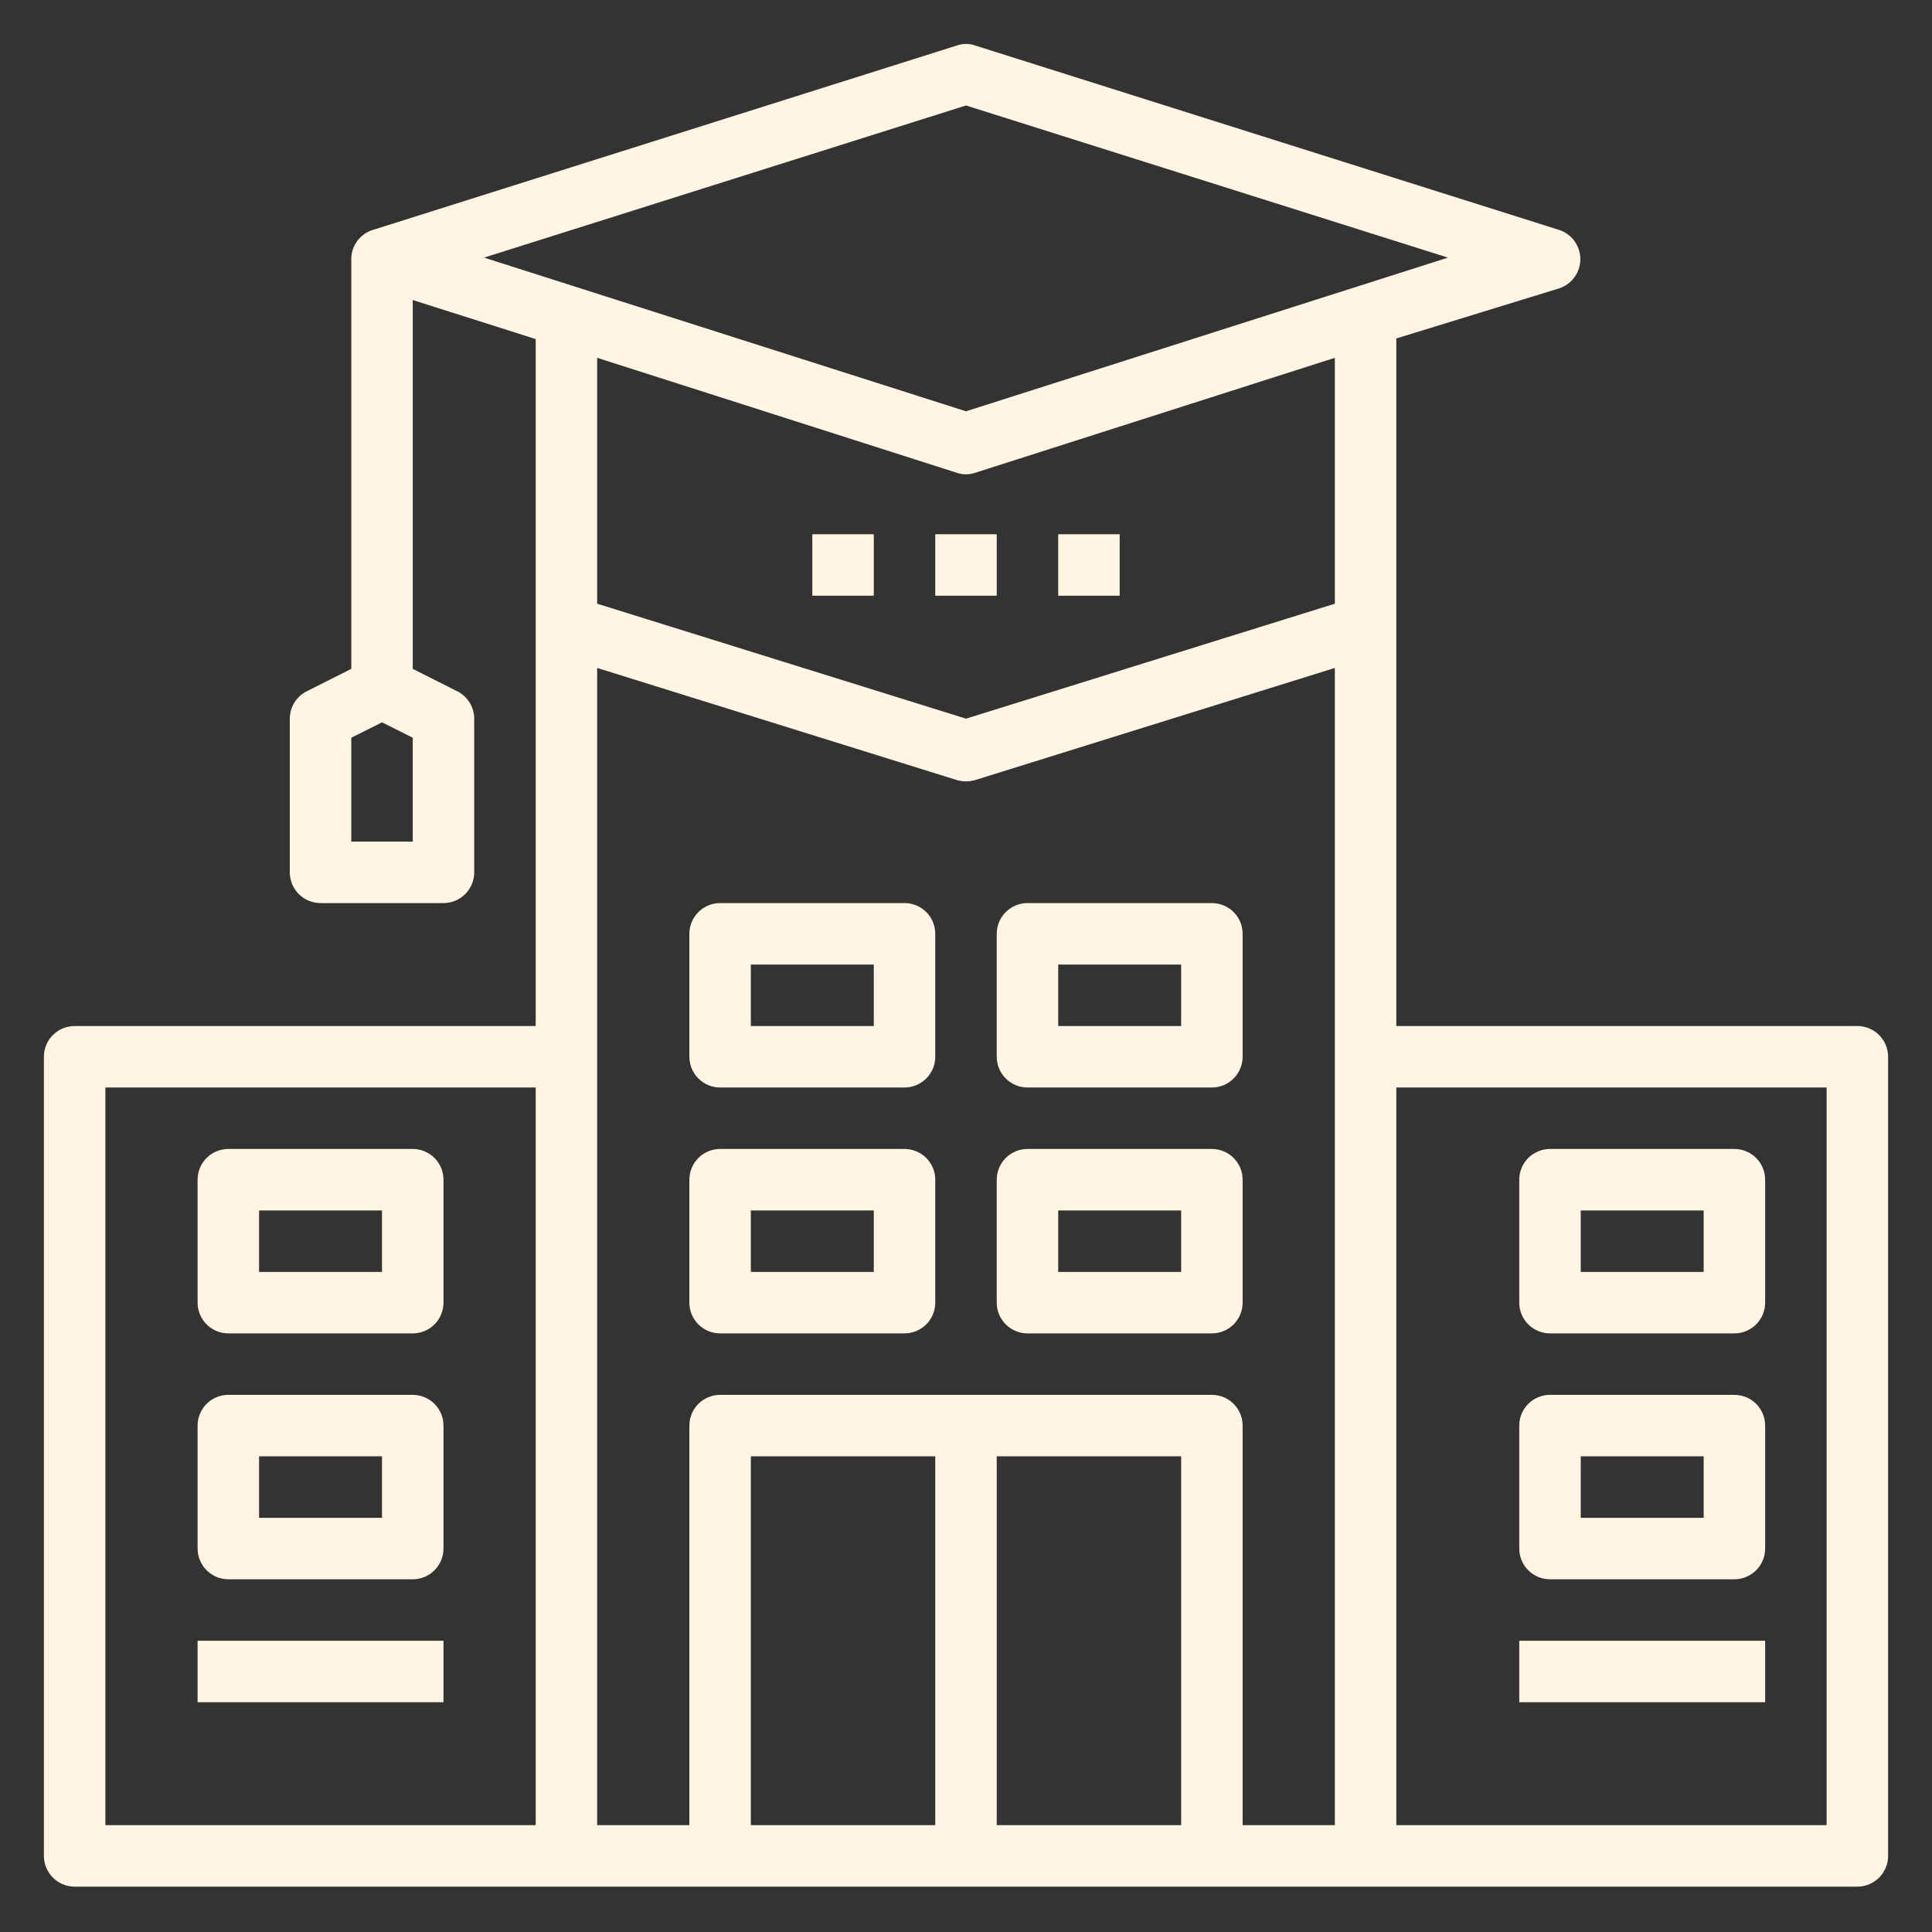
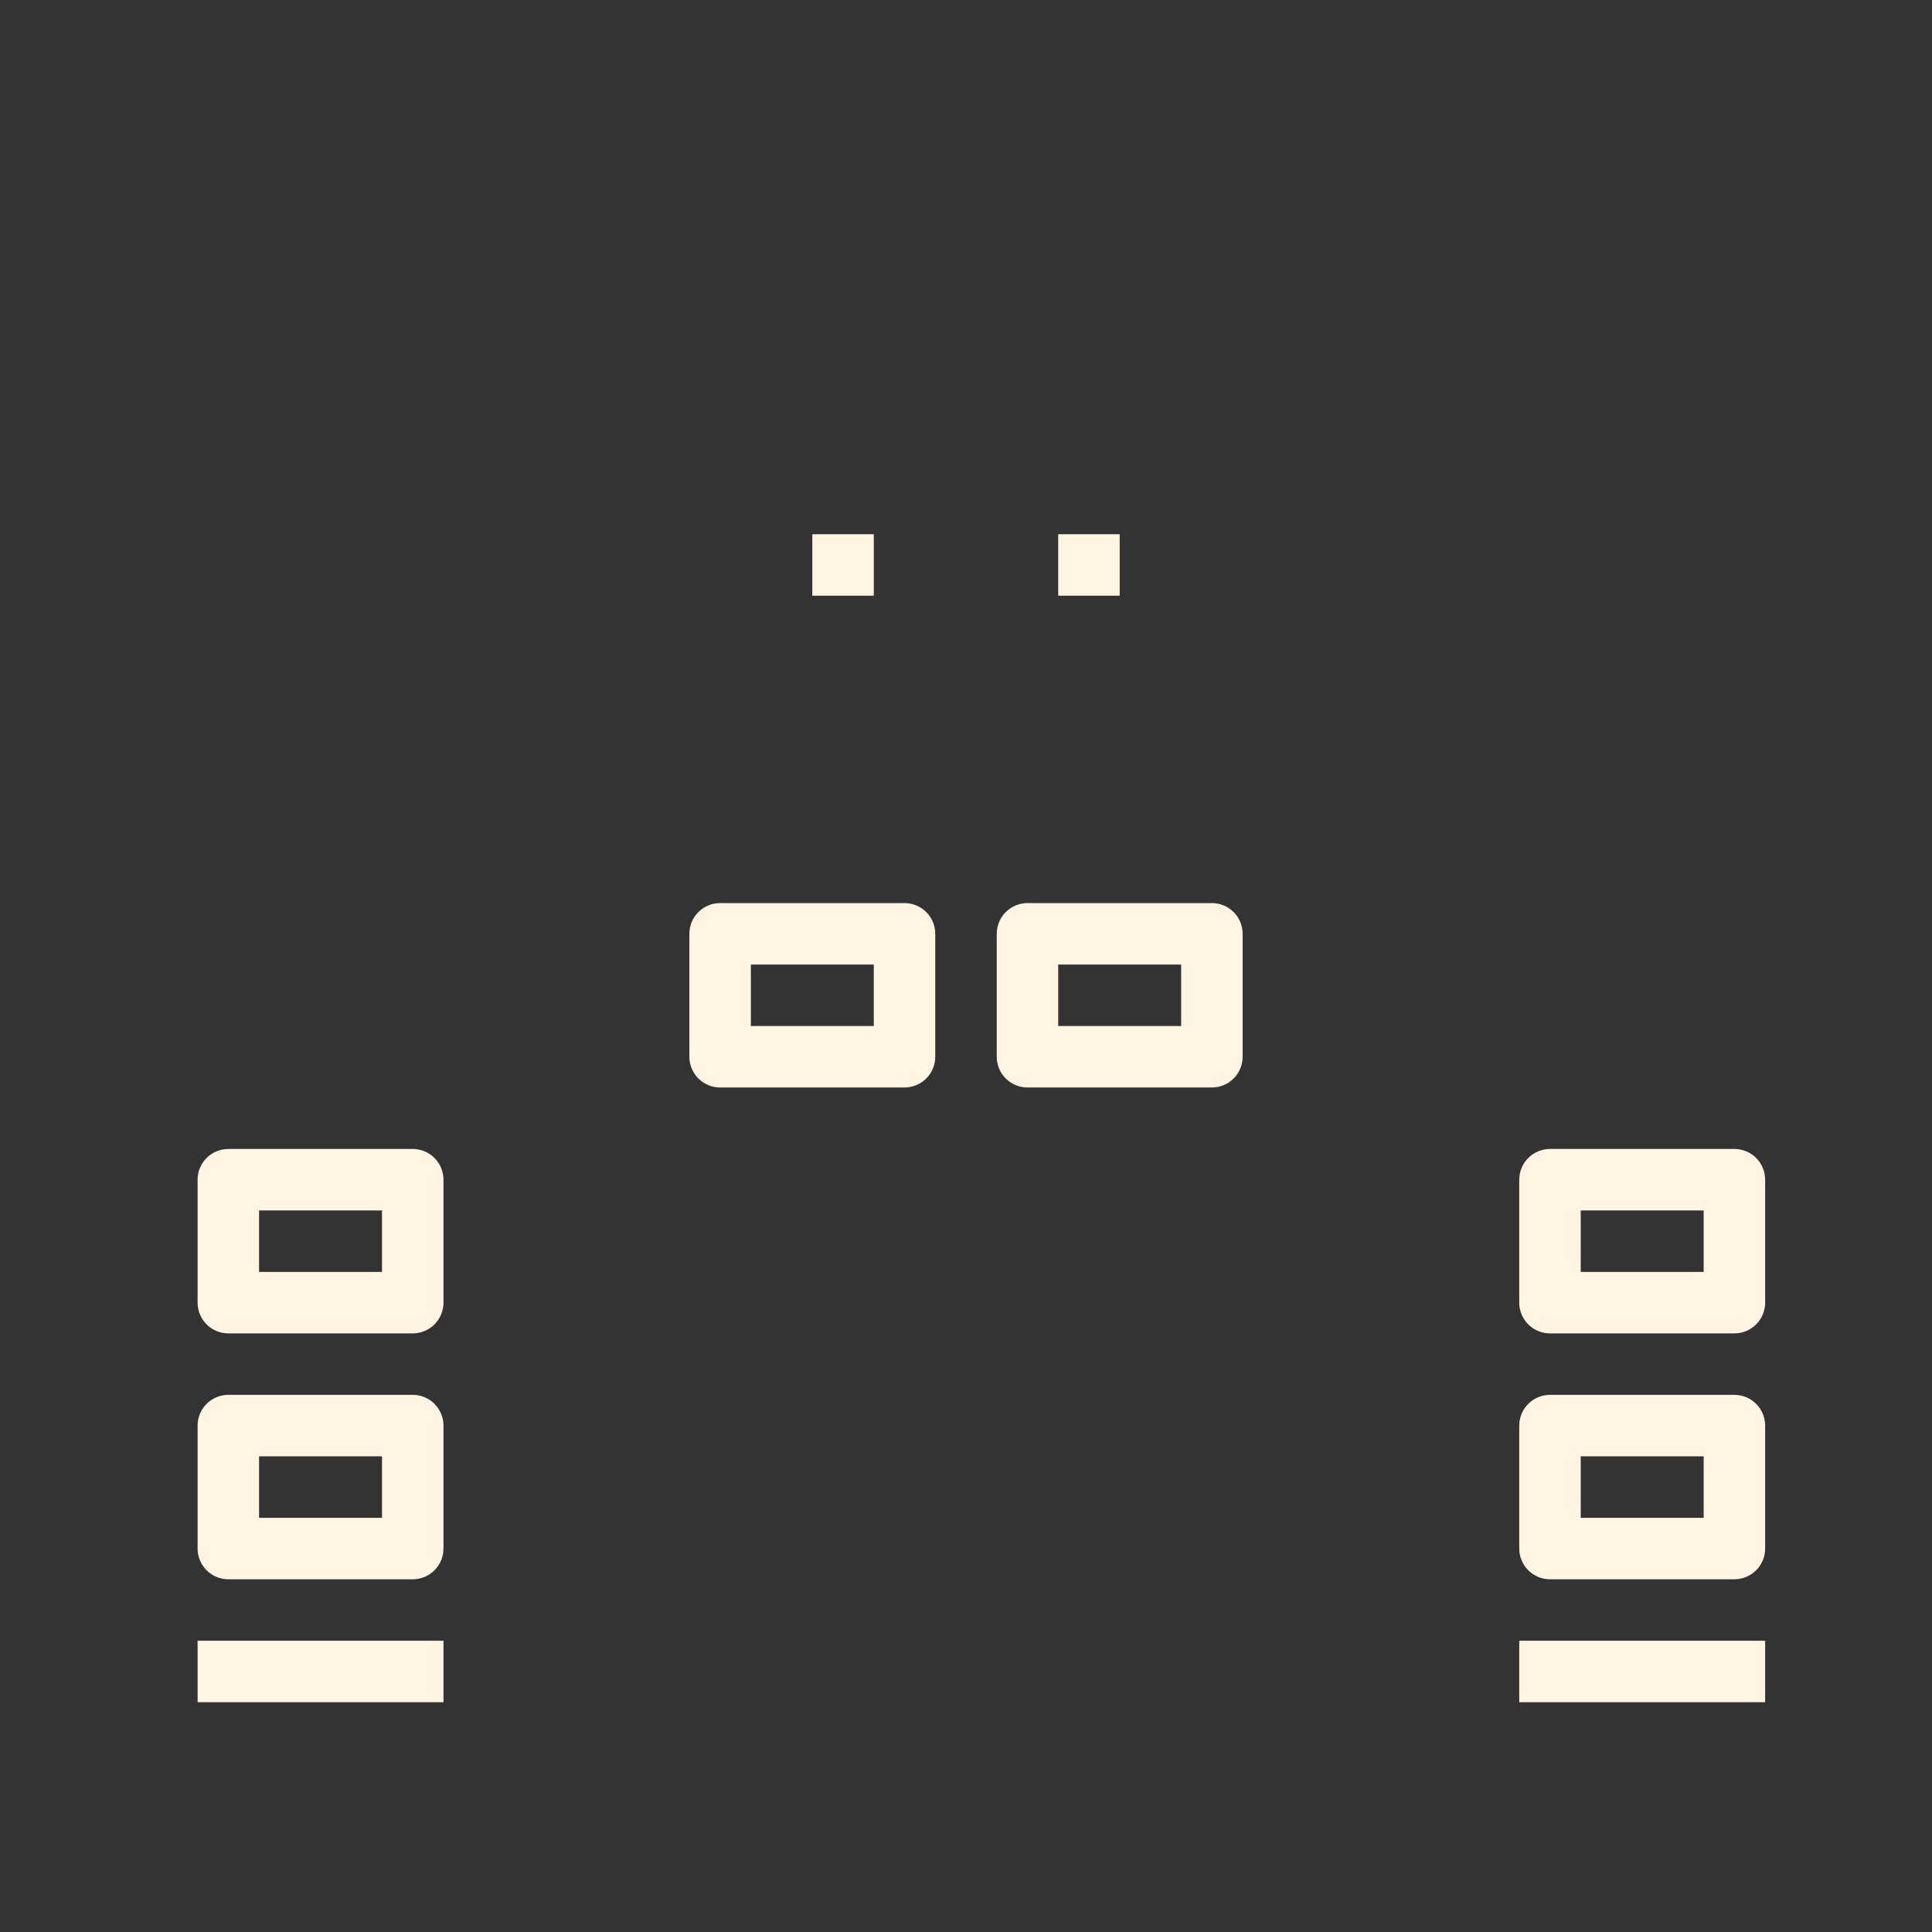
<svg xmlns="http://www.w3.org/2000/svg" width="44" height="44" viewBox="0 0 44 44" fill="none">
  <rect x="0" y="0" width="44" height="44" fill="#333333" stroke="none" />
-   <path d="M42.3 23.367H31.8V7.708L35.51 6.567C35.65 6.521 35.772 6.432 35.858 6.312C35.945 6.193 35.991 6.049 35.991 5.902C35.991 5.754 35.945 5.611 35.858 5.491C35.772 5.372 35.65 5.283 35.51 5.237L22.21 1.037C22.074 0.988 21.926 0.988 21.79 1.037L8.49 5.237C8.354 5.279 8.234 5.363 8.146 5.475C8.059 5.588 8.008 5.724 8 5.867V15.233L6.985 15.744C6.87 15.802 6.772 15.891 6.705 16.001C6.637 16.111 6.6 16.238 6.6 16.367V19.867C6.6 20.053 6.674 20.231 6.805 20.362C6.936 20.493 7.114 20.567 7.3 20.567H10.1C10.286 20.567 10.464 20.493 10.595 20.362C10.726 20.231 10.8 20.053 10.8 19.867V16.367C10.8 16.238 10.763 16.111 10.695 16.001C10.627 15.891 10.53 15.802 10.415 15.744L9.4 15.233V6.833L12.2 7.722V23.367H1.7C1.514 23.367 1.336 23.441 1.205 23.572C1.074 23.703 1 23.881 1 24.067V42.267C1 42.453 1.074 42.631 1.205 42.762C1.336 42.893 1.514 42.967 1.7 42.967H42.3C42.486 42.967 42.664 42.893 42.795 42.762C42.926 42.631 43 42.453 43 42.267V24.067C43 23.881 42.926 23.703 42.795 23.572C42.664 23.441 42.486 23.367 42.3 23.367ZM9.4 19.167H8V16.801L8.7 16.451L9.4 16.801V19.167ZM22 2.402L32.976 5.867L22 9.367L11.024 5.867L22 2.402ZM21.79 10.767C21.926 10.814 22.074 10.814 22.21 10.767L30.4 8.149V13.749L22 16.367L13.6 13.749V8.149L21.79 10.767ZM2.4 24.767H12.2V41.567H2.4V24.767ZM13.6 24.067V15.212L21.797 17.767C21.93 17.804 22.07 17.804 22.203 17.767L30.4 15.212V41.567H28.3V32.467C28.3 32.281 28.226 32.103 28.095 31.972C27.964 31.841 27.786 31.767 27.6 31.767H16.4C16.214 31.767 16.036 31.841 15.905 31.972C15.774 32.103 15.7 32.281 15.7 32.467V41.567H13.6V24.067ZM17.1 33.167H21.3V41.567H17.1V33.167ZM22.7 41.567V33.167H26.9V41.567H22.7ZM41.6 41.567H31.8V24.767H41.6V41.567Z" fill="#FFF5E2" />
-   <path d="M21.3 12.167H22.7V13.567H21.3V12.167Z" fill="#FFF5E2" />
  <path d="M24.1 12.167H25.5V13.567H24.1V12.167Z" fill="#FFF5E2" />
  <path d="M18.5 12.167H19.9V13.567H18.5V12.167Z" fill="#FFF5E2" />
  <path d="M16.4 24.767H20.6C20.785 24.767 20.963 24.693 21.095 24.562C21.226 24.431 21.3 24.253 21.3 24.067V21.267C21.3 21.081 21.226 20.903 21.095 20.772C20.963 20.641 20.785 20.567 20.6 20.567H16.4C16.214 20.567 16.036 20.641 15.905 20.772C15.774 20.903 15.7 21.081 15.7 21.267V24.067C15.7 24.253 15.774 24.431 15.905 24.562C16.036 24.693 16.214 24.767 16.4 24.767ZM17.1 21.967H19.9V23.367H17.1V21.967Z" fill="#FFF5E2" />
  <path d="M23.4 24.767H27.6C27.786 24.767 27.964 24.693 28.095 24.562C28.226 24.431 28.3 24.253 28.3 24.067V21.267C28.3 21.081 28.226 20.903 28.095 20.772C27.964 20.641 27.786 20.567 27.6 20.567H23.4C23.215 20.567 23.037 20.641 22.905 20.772C22.774 20.903 22.7 21.081 22.7 21.267V24.067C22.7 24.253 22.774 24.431 22.905 24.562C23.037 24.693 23.215 24.767 23.4 24.767ZM24.1 21.967H26.9V23.367H24.1V21.967Z" fill="#FFF5E2" />
-   <path d="M16.4 30.367H20.6C20.785 30.367 20.963 30.293 21.095 30.162C21.226 30.031 21.3 29.853 21.3 29.667V26.867C21.3 26.681 21.226 26.503 21.095 26.372C20.963 26.241 20.785 26.167 20.6 26.167H16.4C16.214 26.167 16.036 26.241 15.905 26.372C15.774 26.503 15.7 26.681 15.7 26.867V29.667C15.7 29.853 15.774 30.031 15.905 30.162C16.036 30.293 16.214 30.367 16.4 30.367ZM17.1 27.567H19.9V28.967H17.1V27.567Z" fill="#FFF5E2" />
-   <path d="M23.4 30.367H27.6C27.786 30.367 27.964 30.293 28.095 30.162C28.226 30.031 28.3 29.853 28.3 29.667V26.867C28.3 26.681 28.226 26.503 28.095 26.372C27.964 26.241 27.786 26.167 27.6 26.167H23.4C23.215 26.167 23.037 26.241 22.905 26.372C22.774 26.503 22.7 26.681 22.7 26.867V29.667C22.7 29.853 22.774 30.031 22.905 30.162C23.037 30.293 23.215 30.367 23.4 30.367ZM24.1 27.567H26.9V28.967H24.1V27.567Z" fill="#FFF5E2" />
  <path d="M9.4 26.167H5.2C5.014 26.167 4.836 26.241 4.705 26.372C4.574 26.503 4.5 26.681 4.5 26.867V29.667C4.5 29.853 4.574 30.031 4.705 30.162C4.836 30.293 5.014 30.367 5.2 30.367H9.4C9.586 30.367 9.764 30.293 9.895 30.162C10.026 30.031 10.1 29.853 10.1 29.667V26.867C10.1 26.681 10.026 26.503 9.895 26.372C9.764 26.241 9.586 26.167 9.4 26.167ZM8.7 28.967H5.9V27.567H8.7V28.967Z" fill="#FFF5E2" />
  <path d="M9.4 31.767H5.2C5.014 31.767 4.836 31.841 4.705 31.972C4.574 32.103 4.5 32.281 4.5 32.467V35.267C4.5 35.453 4.574 35.63 4.705 35.762C4.836 35.893 5.014 35.967 5.2 35.967H9.4C9.586 35.967 9.764 35.893 9.895 35.762C10.026 35.63 10.1 35.453 10.1 35.267V32.467C10.1 32.281 10.026 32.103 9.895 31.972C9.764 31.841 9.586 31.767 9.4 31.767ZM8.7 34.567H5.9V33.167H8.7V34.567Z" fill="#FFF5E2" />
  <path d="M35.3 30.367H39.5C39.685 30.367 39.864 30.293 39.995 30.162C40.126 30.031 40.2 29.853 40.2 29.667V26.867C40.2 26.681 40.126 26.503 39.995 26.372C39.864 26.241 39.685 26.167 39.5 26.167H35.3C35.114 26.167 34.936 26.241 34.805 26.372C34.674 26.503 34.6 26.681 34.6 26.867V29.667C34.6 29.853 34.674 30.031 34.805 30.162C34.936 30.293 35.114 30.367 35.3 30.367ZM36 27.567H38.8V28.967H36V27.567Z" fill="#FFF5E2" />
  <path d="M35.3 35.967H39.5C39.685 35.967 39.864 35.893 39.995 35.762C40.126 35.63 40.2 35.453 40.2 35.267V32.467C40.2 32.281 40.126 32.103 39.995 31.972C39.864 31.841 39.685 31.767 39.5 31.767H35.3C35.114 31.767 34.936 31.841 34.805 31.972C34.674 32.103 34.6 32.281 34.6 32.467V35.267C34.6 35.453 34.674 35.63 34.805 35.762C34.936 35.893 35.114 35.967 35.3 35.967ZM36 33.167H38.8V34.567H36V33.167Z" fill="#FFF5E2" />
  <path d="M4.5 37.367H10.1V38.767H4.5V37.367Z" fill="#FFF5E2" />
  <path d="M34.6 37.367H40.2V38.767H34.6V37.367Z" fill="#FFF5E2" />
</svg>